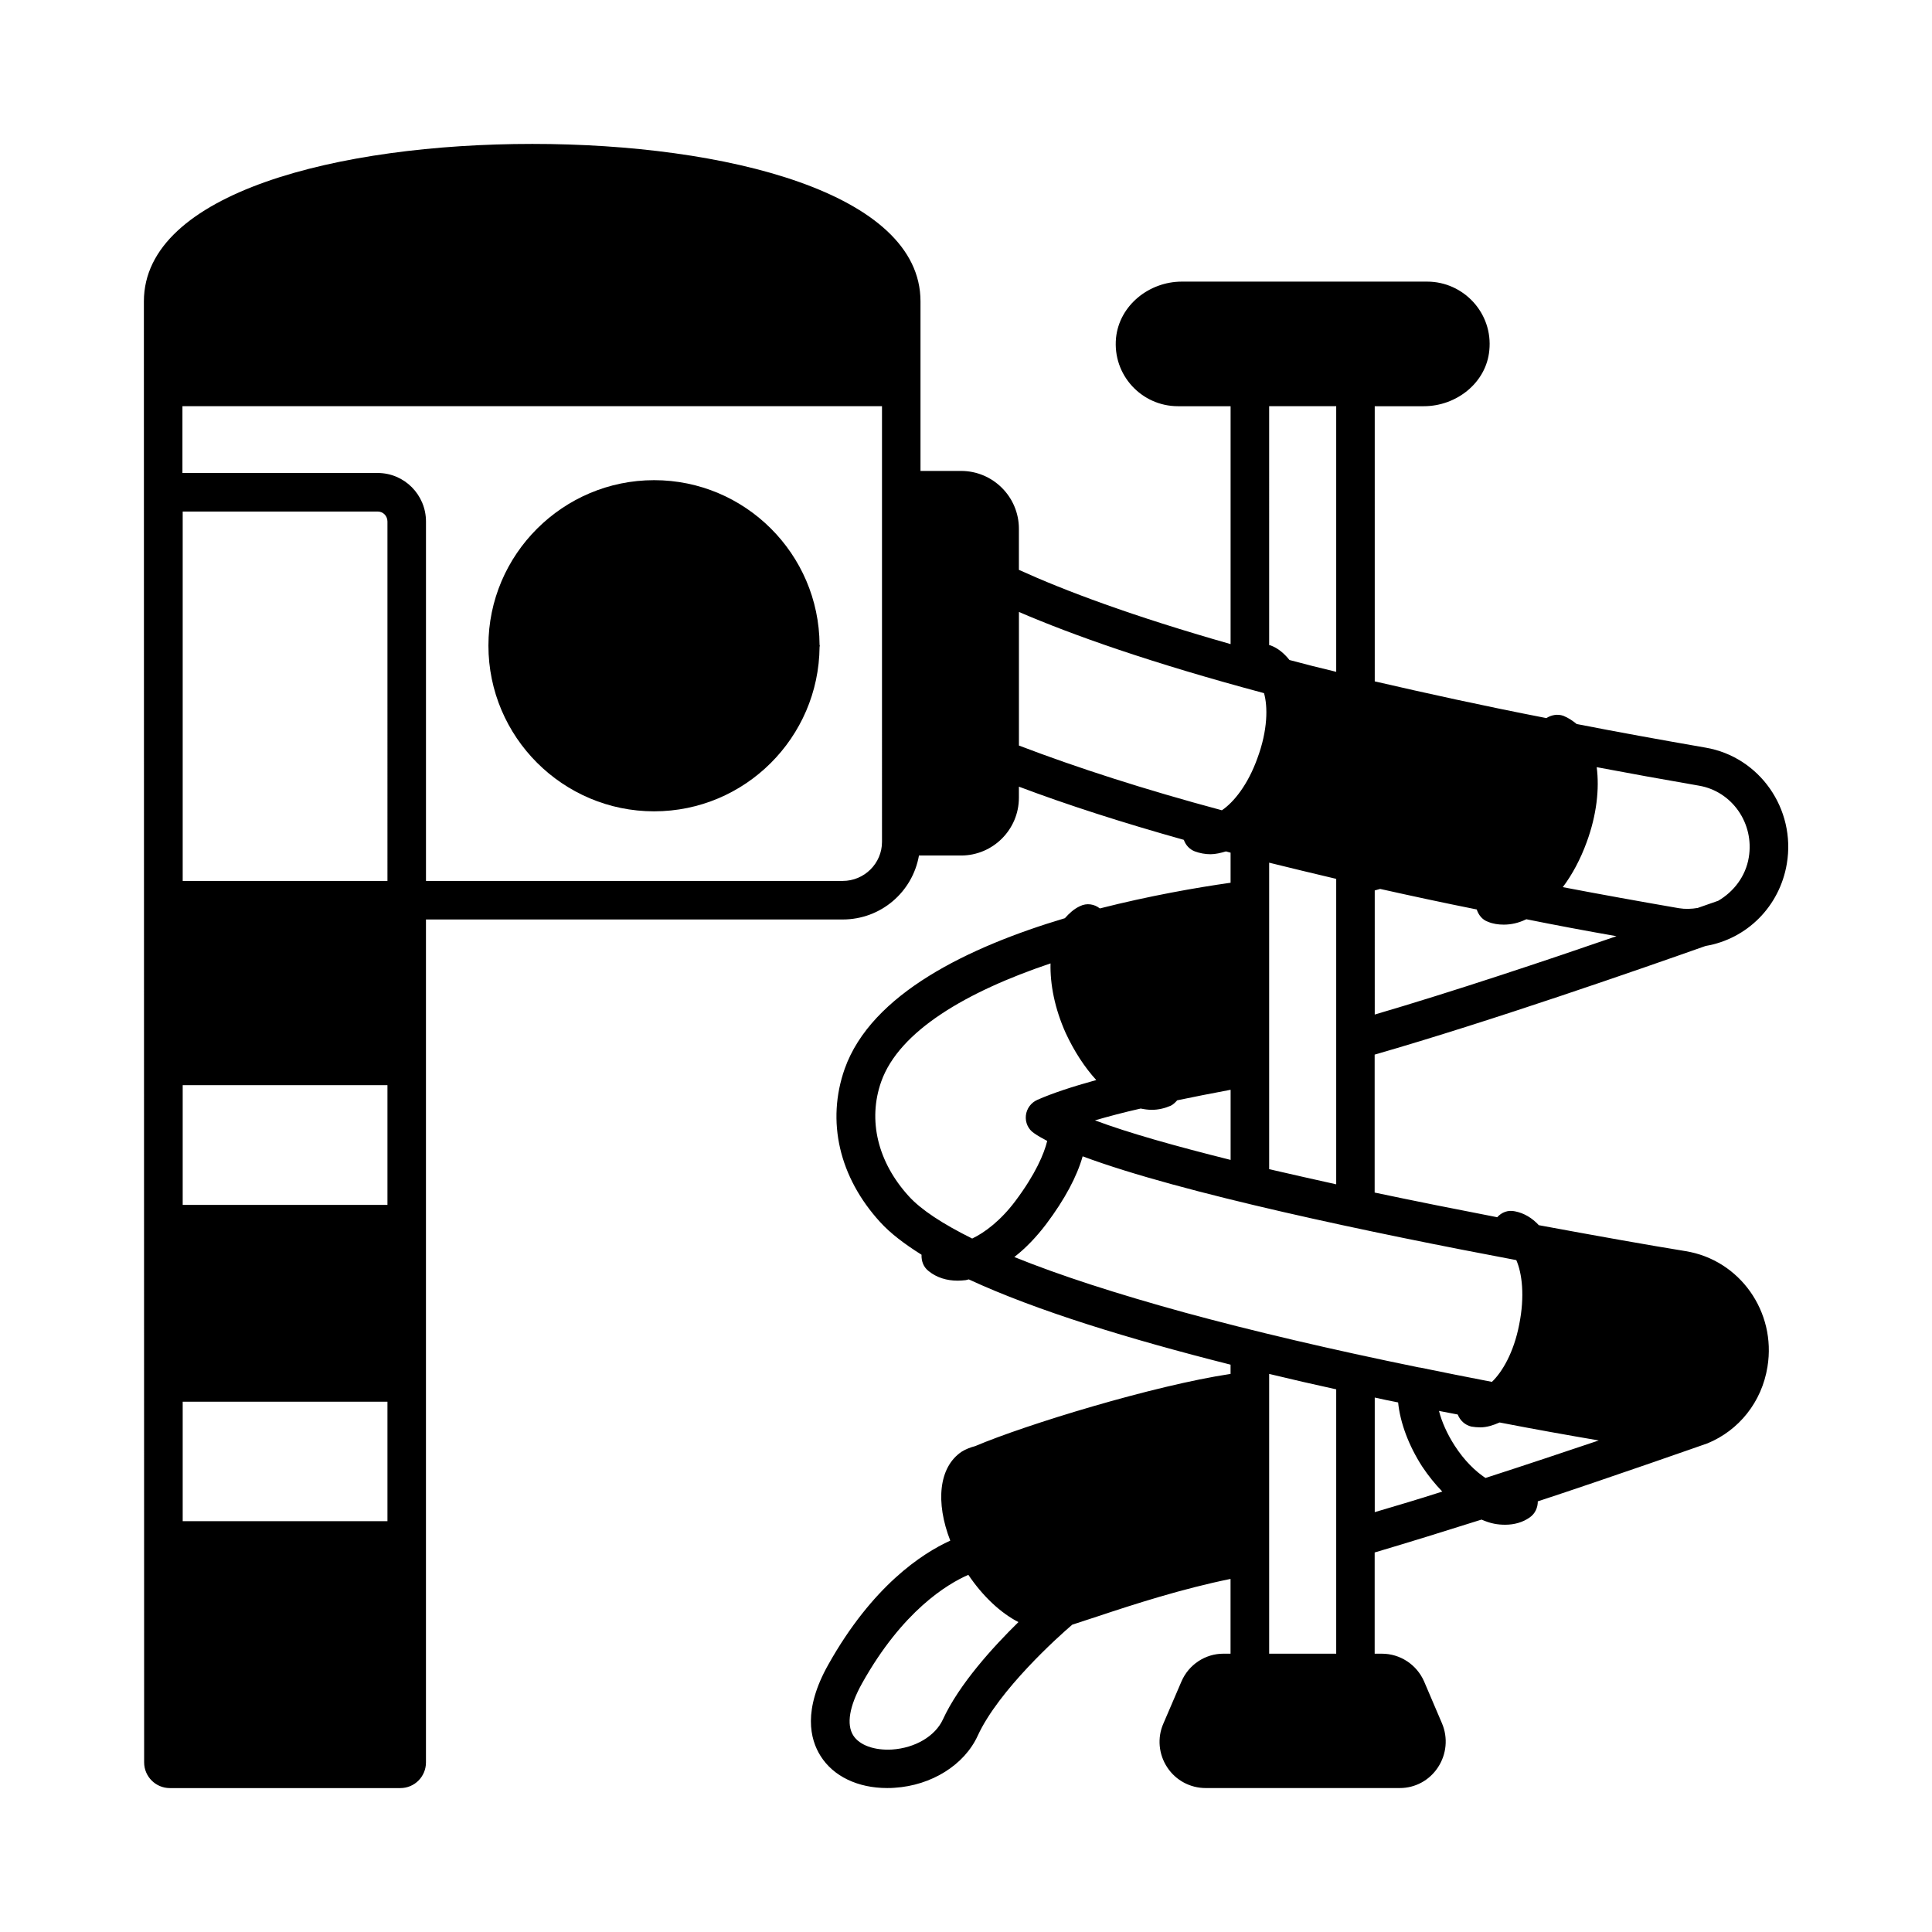
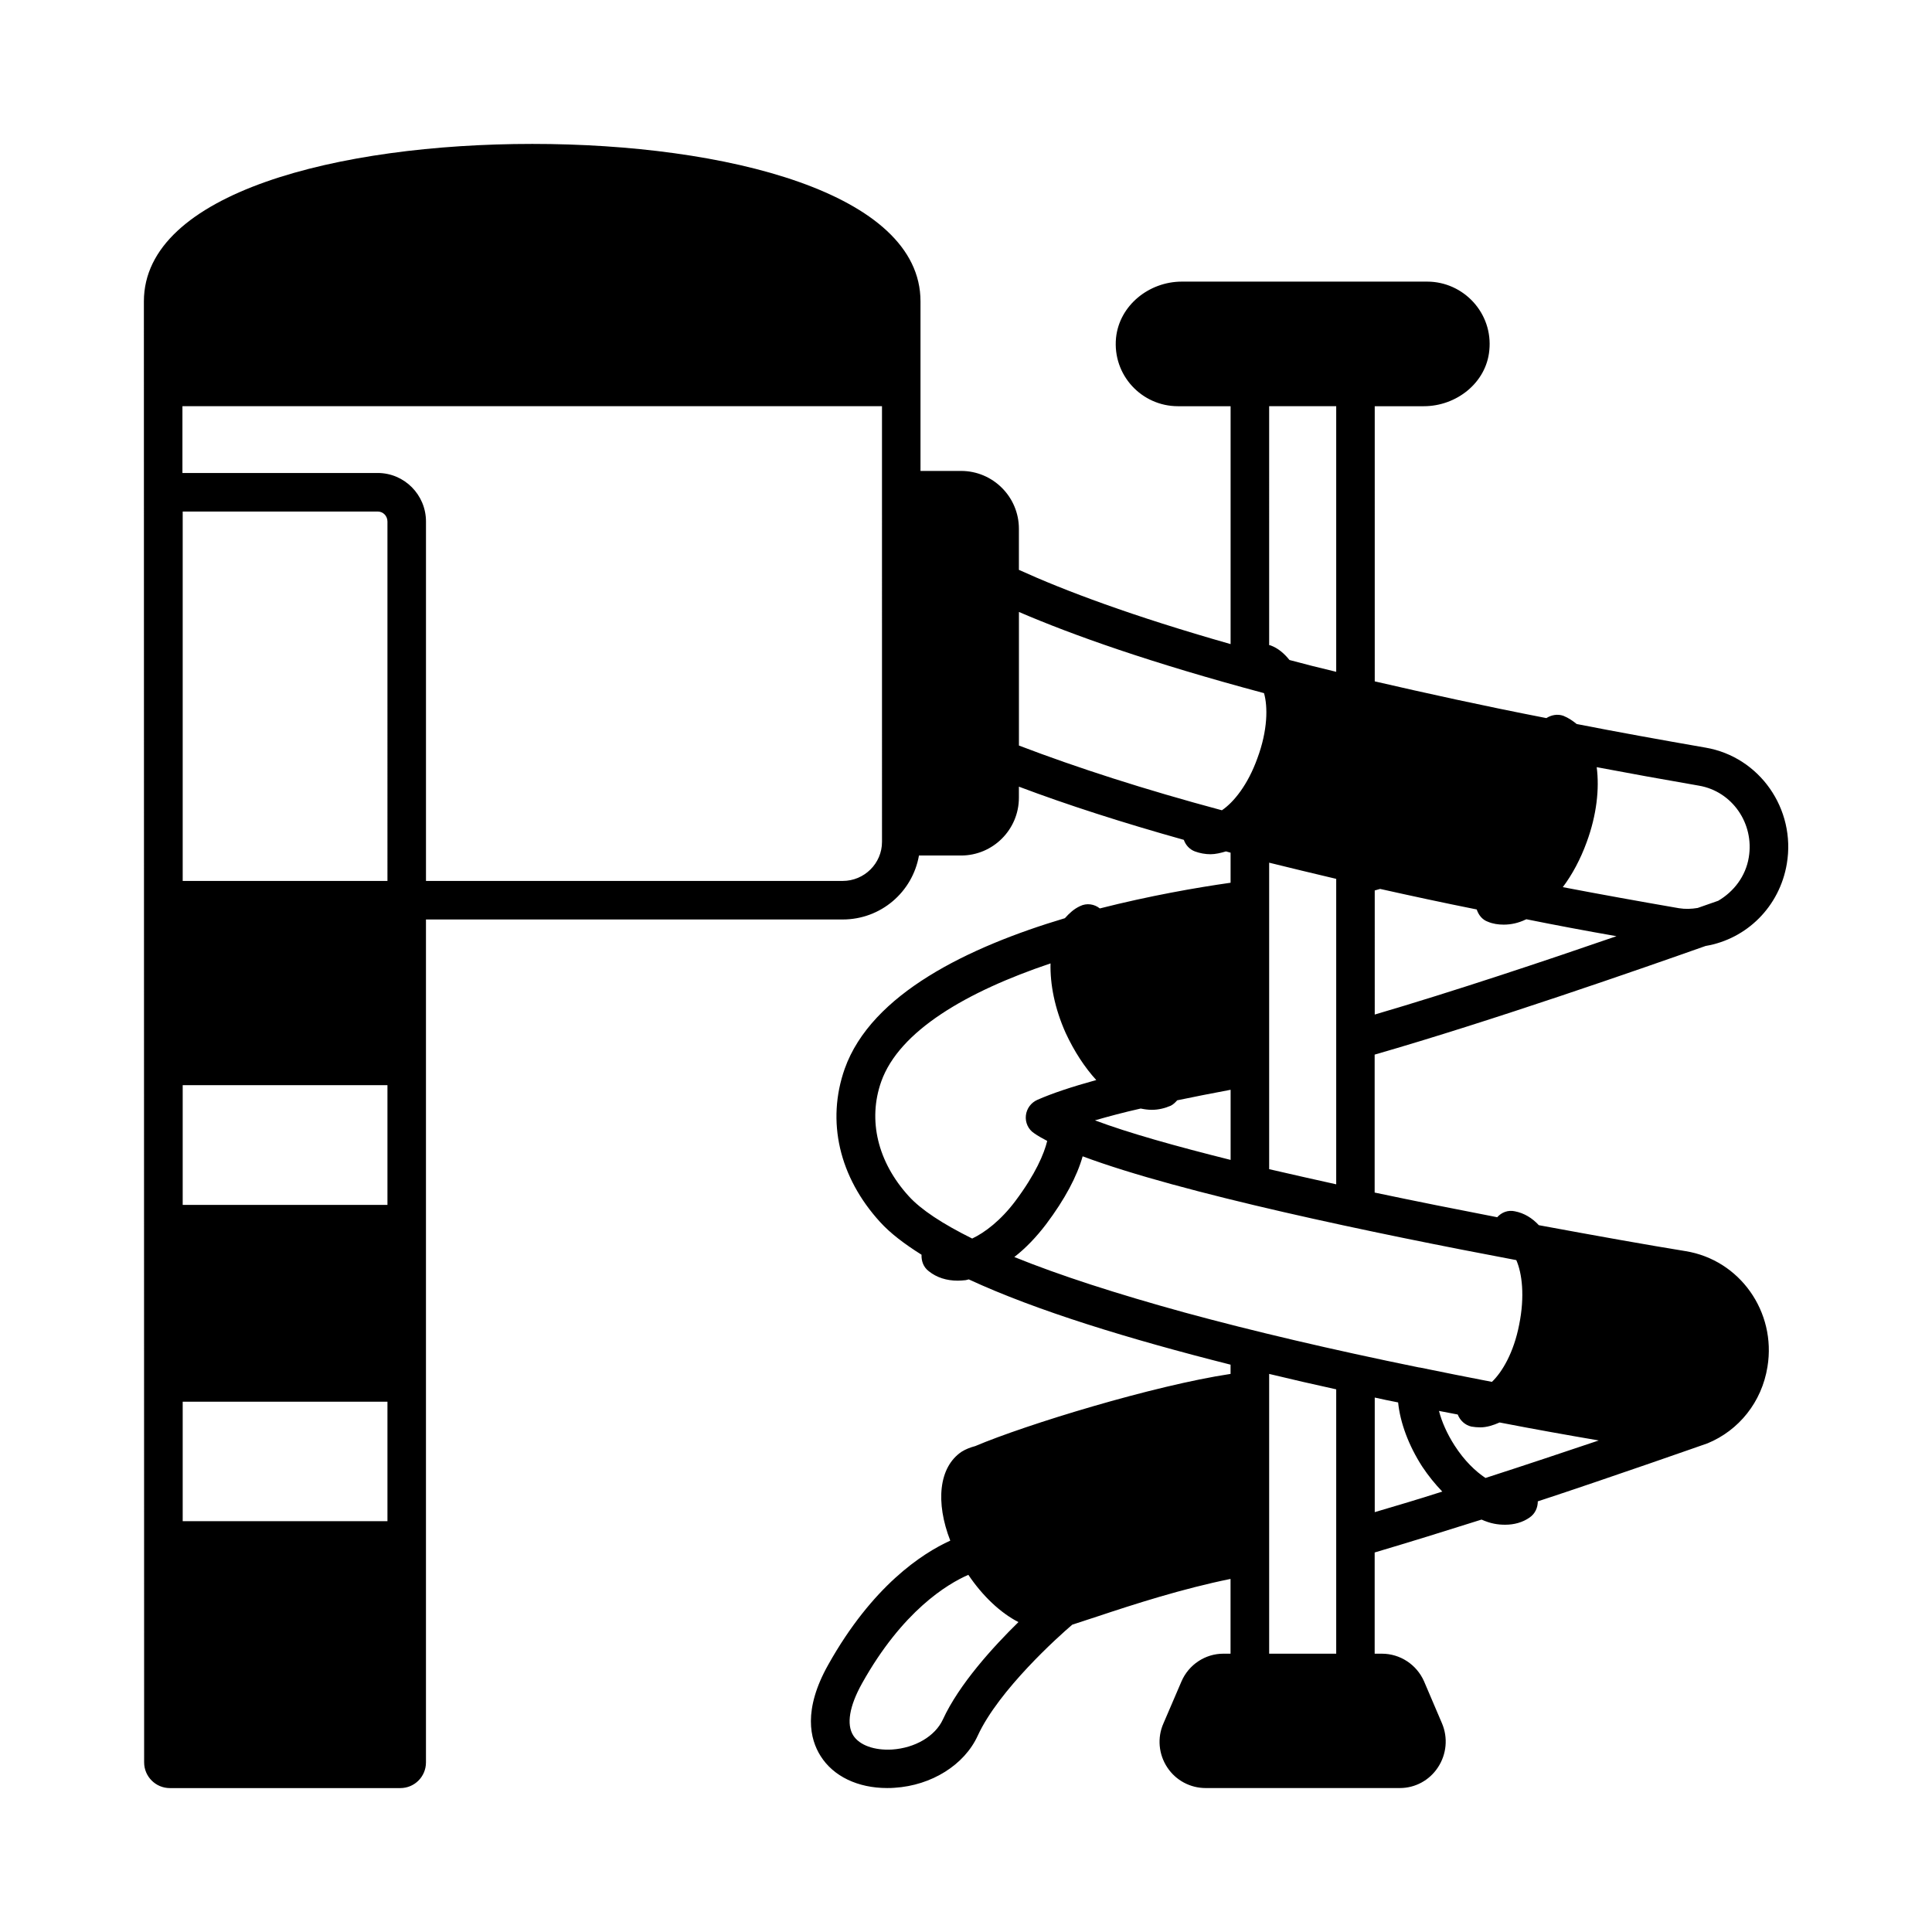
<svg xmlns="http://www.w3.org/2000/svg" fill="#000000" width="800px" height="800px" version="1.1" viewBox="144 144 512 512">
  <g>
    <path d="m596.01 394.69c10.895-1.84 19.609-10.418 21.516-21.785 2.449-14.5-7.215-28.32-21.516-30.773-12.117-2.109-23.422-4.152-34.176-6.262-1.09-0.887-2.18-1.633-3.539-2.18-1.566-0.543-3.199-0.203-4.492 0.613-16.816-3.269-31.93-6.606-45.48-9.734l-0.004-72.918h13.004c8.645 0 16.543-6.195 17.359-14.773 1.02-9.871-6.809-18.246-16.477-18.246h-65.016c-8.645 0-16.543 6.262-17.43 14.91-0.953 9.871 6.809 18.109 16.406 18.109h13.957v63.043c-26.074-7.422-43.98-14.16-56.102-19.676v-10.895c0-8.441-6.875-15.32-15.32-15.32h-10.758v-44.934c0.008-28.797-51.668-41.73-102.87-41.73-51.266 0-102.94 12.934-102.94 41.734l0.066 387.18c0 3.746 3.062 6.809 6.809 6.809h61.07c3.812 0 6.809-3.062 6.809-6.809v-223.38h110.43c10.145 0 18.52-7.285 20.219-16.953h11.164c8.441 0 15.32-6.875 15.32-15.32v-2.926c12.801 4.832 27.438 9.531 43.707 14.094 0.477 1.363 1.496 2.519 2.926 3.062 1.293 0.477 2.723 0.75 4.152 0.75 1.293 0 2.723-0.34 4.086-0.75 0.41 0.137 0.816 0.203 1.227 0.34v7.965c-9.121 1.293-21.516 3.473-34.652 6.809-1.43-1.156-3.473-1.496-5.242-0.613-1.633 0.75-2.859 1.906-4.016 3.199-25.531 7.625-51.266 20.016-58.348 39.895-4.902 13.891-1.496 28.73 9.395 40.645 2.656 2.926 6.398 5.785 10.961 8.645-0.066 1.633 0.477 3.269 1.906 4.356 2.109 1.703 4.766 2.519 7.691 2.519 0.68 0 1.43-0.066 2.109-0.137 0.273-0.066 0.543-0.137 0.816-0.203 17.906 8.305 42.688 15.863 69.375 22.602v2.449c-20.355 3.062-54.195 13.414-67.676 19.133-1.293 0.34-2.519 0.816-3.609 1.496-6.059 4.086-6.945 13.414-2.996 23.555-7.488 3.402-20.629 11.984-32.34 32.883-6.738 11.984-4.832 19.742-2.043 24.168 3.402 5.445 9.941 8.512 17.633 8.512 0.68 0 1.293 0 1.973-0.066 9.805-0.613 18.52-6.059 22.059-13.82 5.582-12.117 21.445-26.348 25.055-29.41 2.043-0.68 4.223-1.363 6.672-2.18 9.602-3.199 22.469-7.352 35.266-9.941v19.812h-1.906c-4.832 0-9.191 2.926-11.098 7.352l-4.766 11.098c-1.703 3.812-1.293 8.238 1.02 11.711 2.246 3.402 6.059 5.445 10.145 5.445h51.469c4.086 0 7.828-2.043 10.078-5.445 2.316-3.473 2.723-7.898 1.09-11.711l-4.766-11.164c-1.973-4.426-6.332-7.285-11.164-7.285h-1.906v-26.824c9.191-2.723 18.859-5.719 28.32-8.715 1.09 0.477 2.246 0.887 3.336 1.09 1.02 0.203 1.973 0.273 2.926 0.273 2.383 0 4.629-0.613 6.469-1.906 1.496-1.02 2.18-2.656 2.18-4.289 19.062-6.262 45.004-15.387 45.004-15.387 8.238-3.402 14.367-10.895 15.863-20.289 2.383-14.57-7.352-28.32-21.719-30.637-9.668-1.566-23.422-4.016-38.875-6.875-1.77-1.906-3.879-3.199-6.332-3.676-1.84-0.41-3.539 0.273-4.699 1.566-10.555-2.043-21.516-4.223-32.477-6.535v-36.559c30.996-8.914 71.164-22.938 87.707-28.793zm-31.523-27.504c2.656-7.215 3.402-14.16 2.656-19.879 8.645 1.633 17.633 3.269 27.098 4.902 8.781 1.496 14.707 10.008 13.207 18.996-0.816 5.039-4.016 9.121-8.102 11.508-1.02 0.34-2.859 1.02-5.445 1.906-1.633 0.273-3.269 0.34-4.969 0.066-10.621-1.84-20.832-3.676-30.773-5.582 2.516-3.34 4.695-7.426 6.328-11.918zm-56.168 12.797c0.477-0.137 0.953-0.273 1.43-0.41 8.238 1.84 16.75 3.676 25.598 5.445 0.477 1.43 1.43 2.723 2.996 3.269 1.293 0.543 2.723 0.75 4.152 0.75 1.906 0 3.879-0.41 5.856-1.363 0.066 0 0.066 0 0.137-0.066 7.762 1.566 15.727 3.062 23.898 4.492-18.52 6.398-43.164 14.637-64.066 20.766zm-261.64 167.14h-54.262v-31.66h54.262zm0-83.809h-54.262v-31.727h54.262zm0-85.852h-54.262v-97.902h51.676c1.43 0 2.586 1.156 2.586 2.656zm131.06-10.352c0 5.719-4.699 10.348-10.418 10.348l-110.43 0.004v-95.25c0-7.082-5.719-12.867-12.801-12.867h-51.742v-17.703h185.39zm16.137 232.57c-2.043 4.426-7.352 7.559-13.48 7.965-4.699 0.273-8.645-1.156-10.281-3.746-1.84-2.926-1.02-7.762 2.316-13.754 10.758-19.266 22.602-26.348 28.188-28.801 3.812 5.652 8.512 10.078 13.277 12.527-6.742 6.609-15.73 16.48-20.02 25.809zm86.465-348.04h17.77v70.398c-4.289-1.02-8.375-2.043-12.391-3.133-1.363-1.703-2.996-3.133-5.039-3.879-0.137-0.066-0.203 0-0.34-0.066zm0 120.98c5.785 1.43 11.711 2.859 17.77 4.289v80.949c-6.059-1.363-11.984-2.656-17.77-4.016zm-12.527-13.887c-20.562-5.516-38.465-11.301-53.785-17.156v-35.402c14.23 6.129 34.926 13.48 64.949 21.516 1.02 3.539 1.02 9.805-1.77 17.293-2.519 7.008-6.262 11.637-9.395 13.75zm-21.516 79.043c1.02 0.203 1.973 0.34 2.926 0.34 1.77 0 3.473-0.41 5.039-1.09 0.68-0.34 1.227-0.887 1.703-1.43 4.289-0.887 9.055-1.84 14.16-2.793v18.586c-14.434-3.609-27.098-7.148-35.949-10.484 3.543-1.02 7.562-2.109 12.121-3.129zm-44.66 34.449c-7.828-3.879-13.547-7.625-16.816-11.234-8.238-9.055-10.895-20.152-7.285-30.363 4.766-13.414 22.602-23.828 44.867-31.316-0.137 5.516 1.09 11.914 4.016 18.449 2.246 4.832 5.039 9.121 8.102 12.461-6.398 1.77-11.574 3.473-15.59 5.242-1.703 0.75-2.859 2.316-3.062 4.152-0.203 1.84 0.613 3.676 2.18 4.699 0.953 0.68 2.18 1.363 3.473 2.043-0.816 3.402-3.133 8.852-8.441 15.93-3.816 5.102-8.105 8.371-11.441 9.938zm96.473 110.02h-17.77v-74.141c5.922 1.43 11.848 2.793 17.77 4.086zm10.211-37.512v-30.367c2.043 0.477 4.152 0.887 6.195 1.293 0.543 5.379 2.793 11.438 6.398 17.02 1.633 2.449 3.402 4.629 5.309 6.606-5.988 1.91-12.047 3.746-17.902 5.449zm59.367-18.996c-8.918 2.996-19.266 6.469-30.023 9.941-2.656-1.77-5.582-4.562-8.168-8.578-1.973-3.062-3.402-6.262-4.152-9.191 1.633 0.34 3.336 0.613 4.969 0.953 0.613 1.566 1.906 2.793 3.609 3.199 0.816 0.137 1.566 0.203 2.383 0.203 1.703 0 3.402-0.543 5.106-1.293 9.121 1.77 17.906 3.336 26.277 4.766zm-21.852-47.793c1.496 3.402 2.316 9.465 0.75 17.156-1.43 7.352-4.492 12.527-7.215 15.113-6.606-1.293-12.938-2.519-19.133-3.812h-0.137c-23.352-4.766-44.184-9.668-62.16-14.57-18.043-4.969-33.223-9.871-45.137-14.707 2.996-2.316 5.856-5.309 8.441-8.715 4.969-6.606 8.168-12.664 9.668-17.973 26.004 9.738 77.68 20.496 114.92 27.508z" />
-     <path d="m317.35 359.01c24.102 0 43.641-19.539 43.844-43.574 0-0.137 0.066-0.203 0.066-0.273 0-0.137-0.066-0.203-0.066-0.273-0.137-24.102-19.742-43.641-43.844-43.641-24.168 0-43.914 19.676-43.914 43.844 0 24.242 19.742 43.918 43.914 43.918z" />
  </g>
</svg>